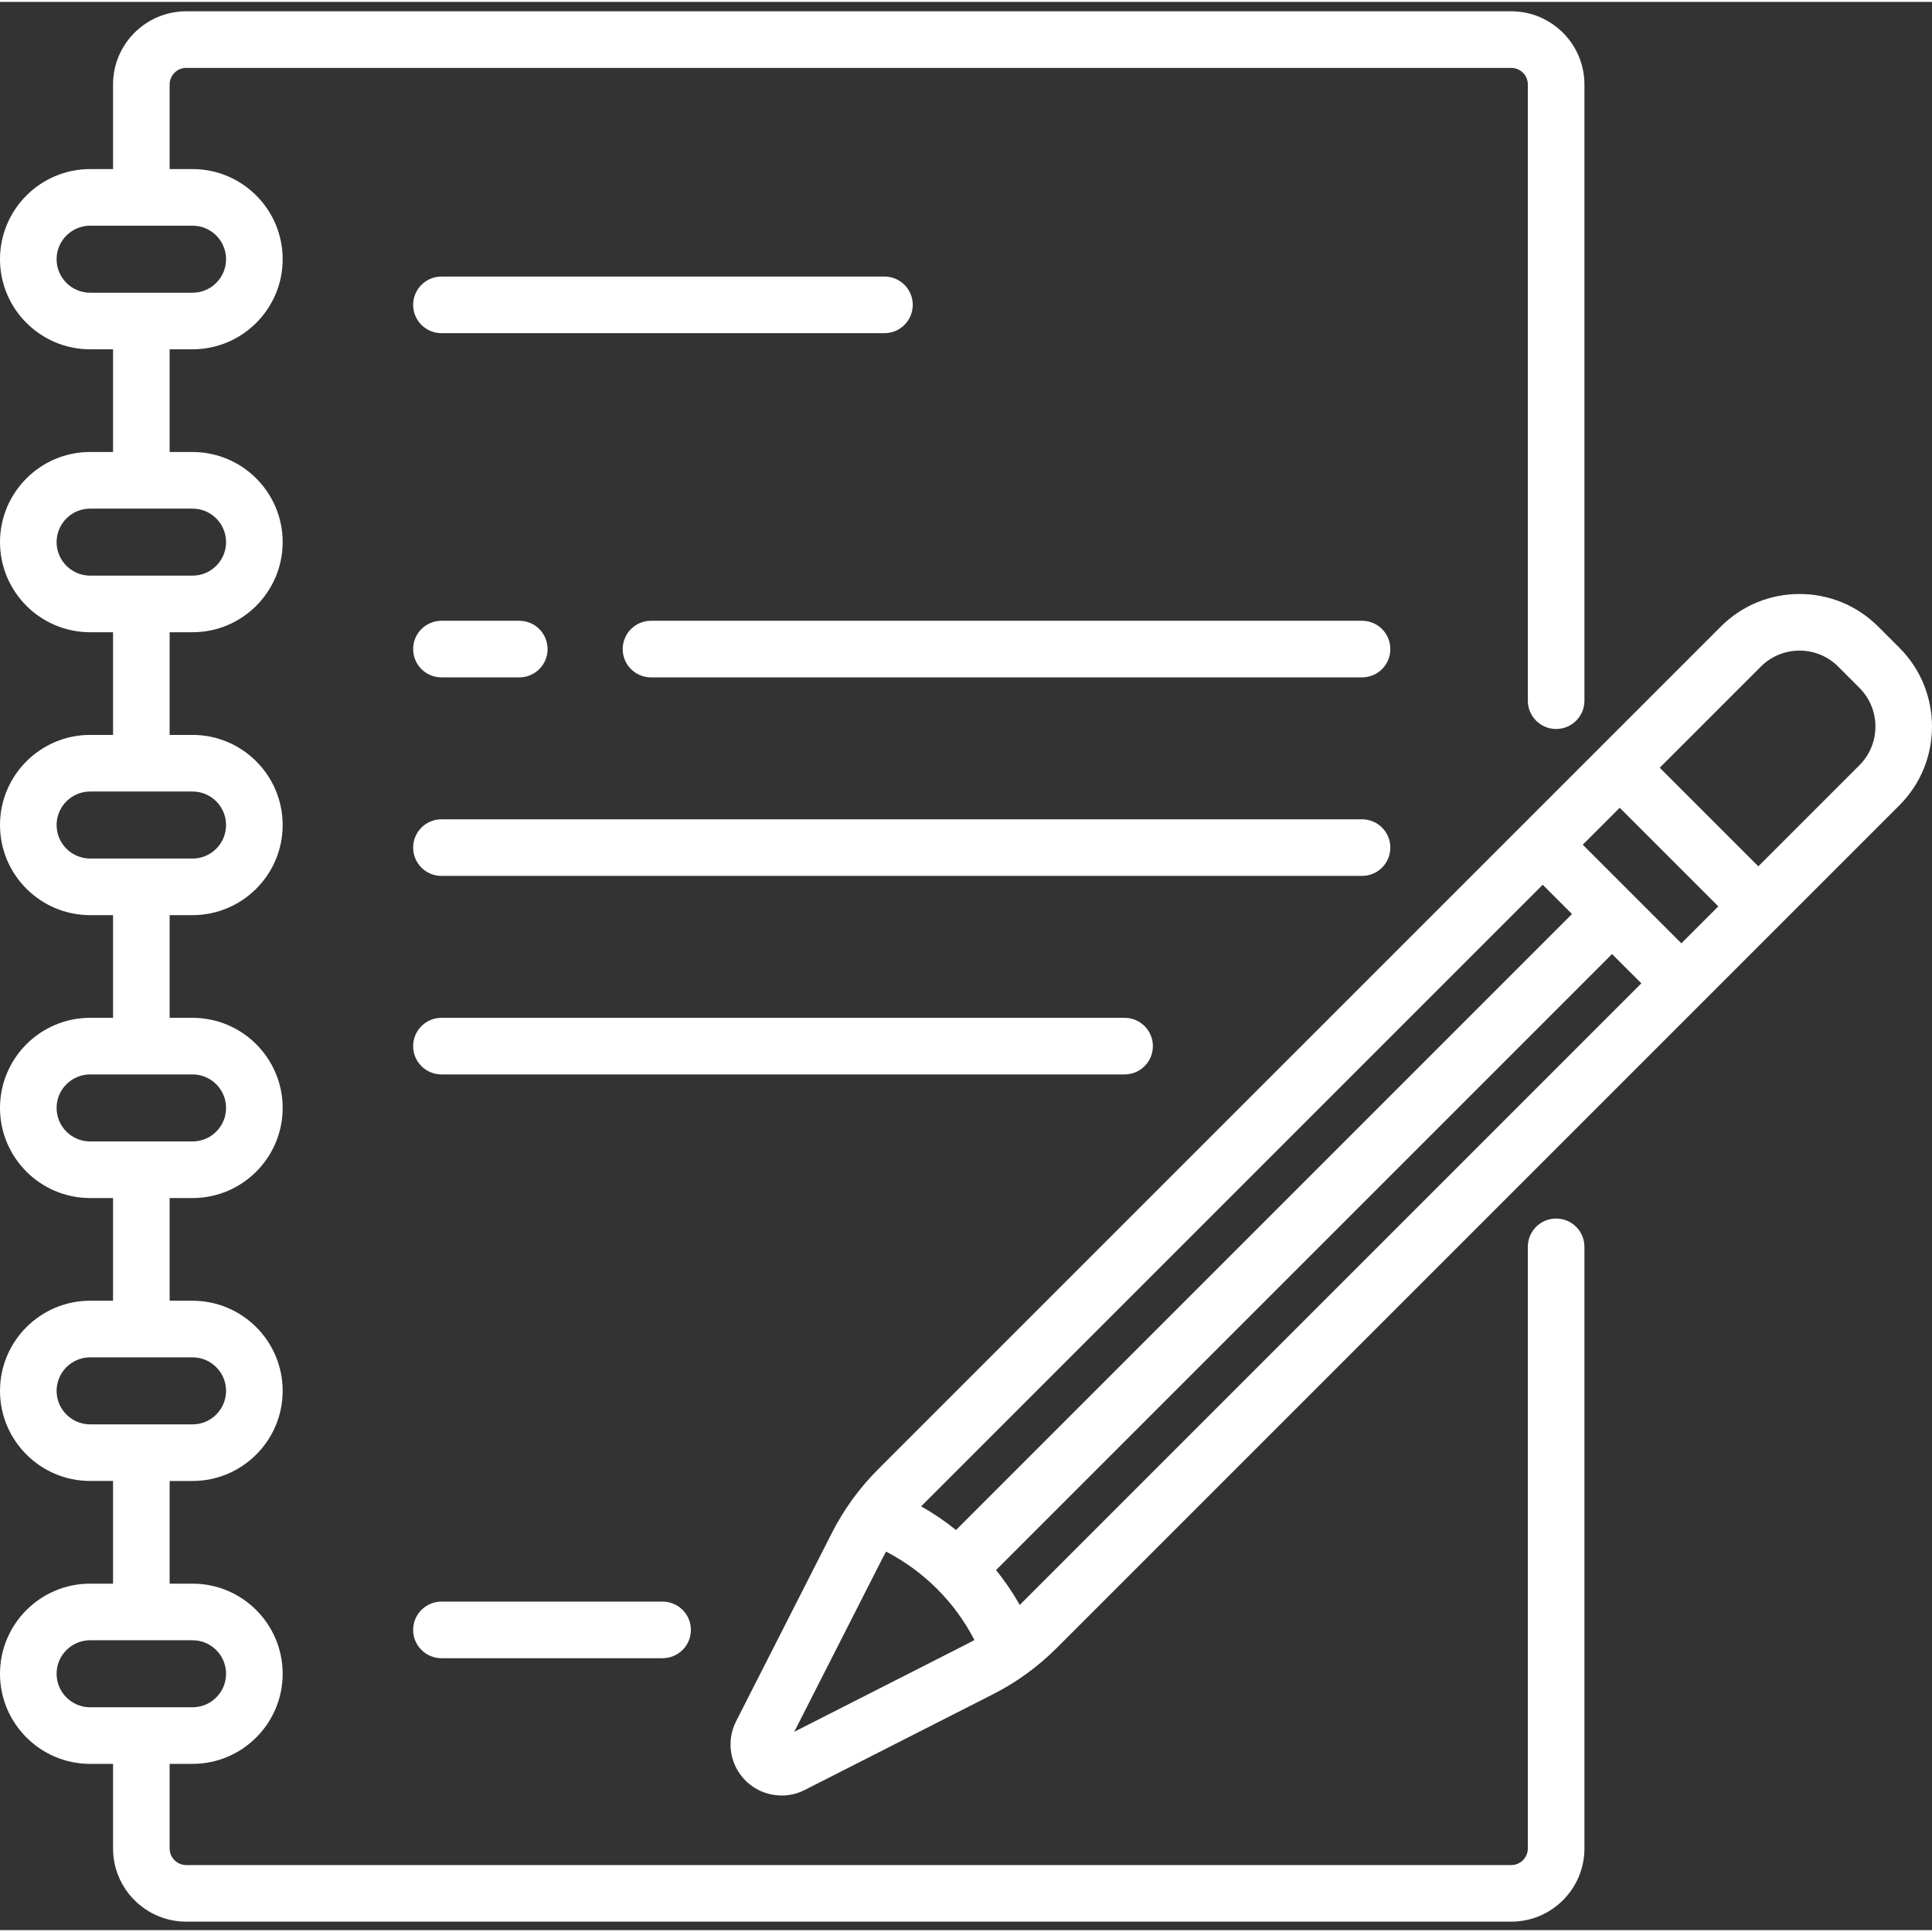
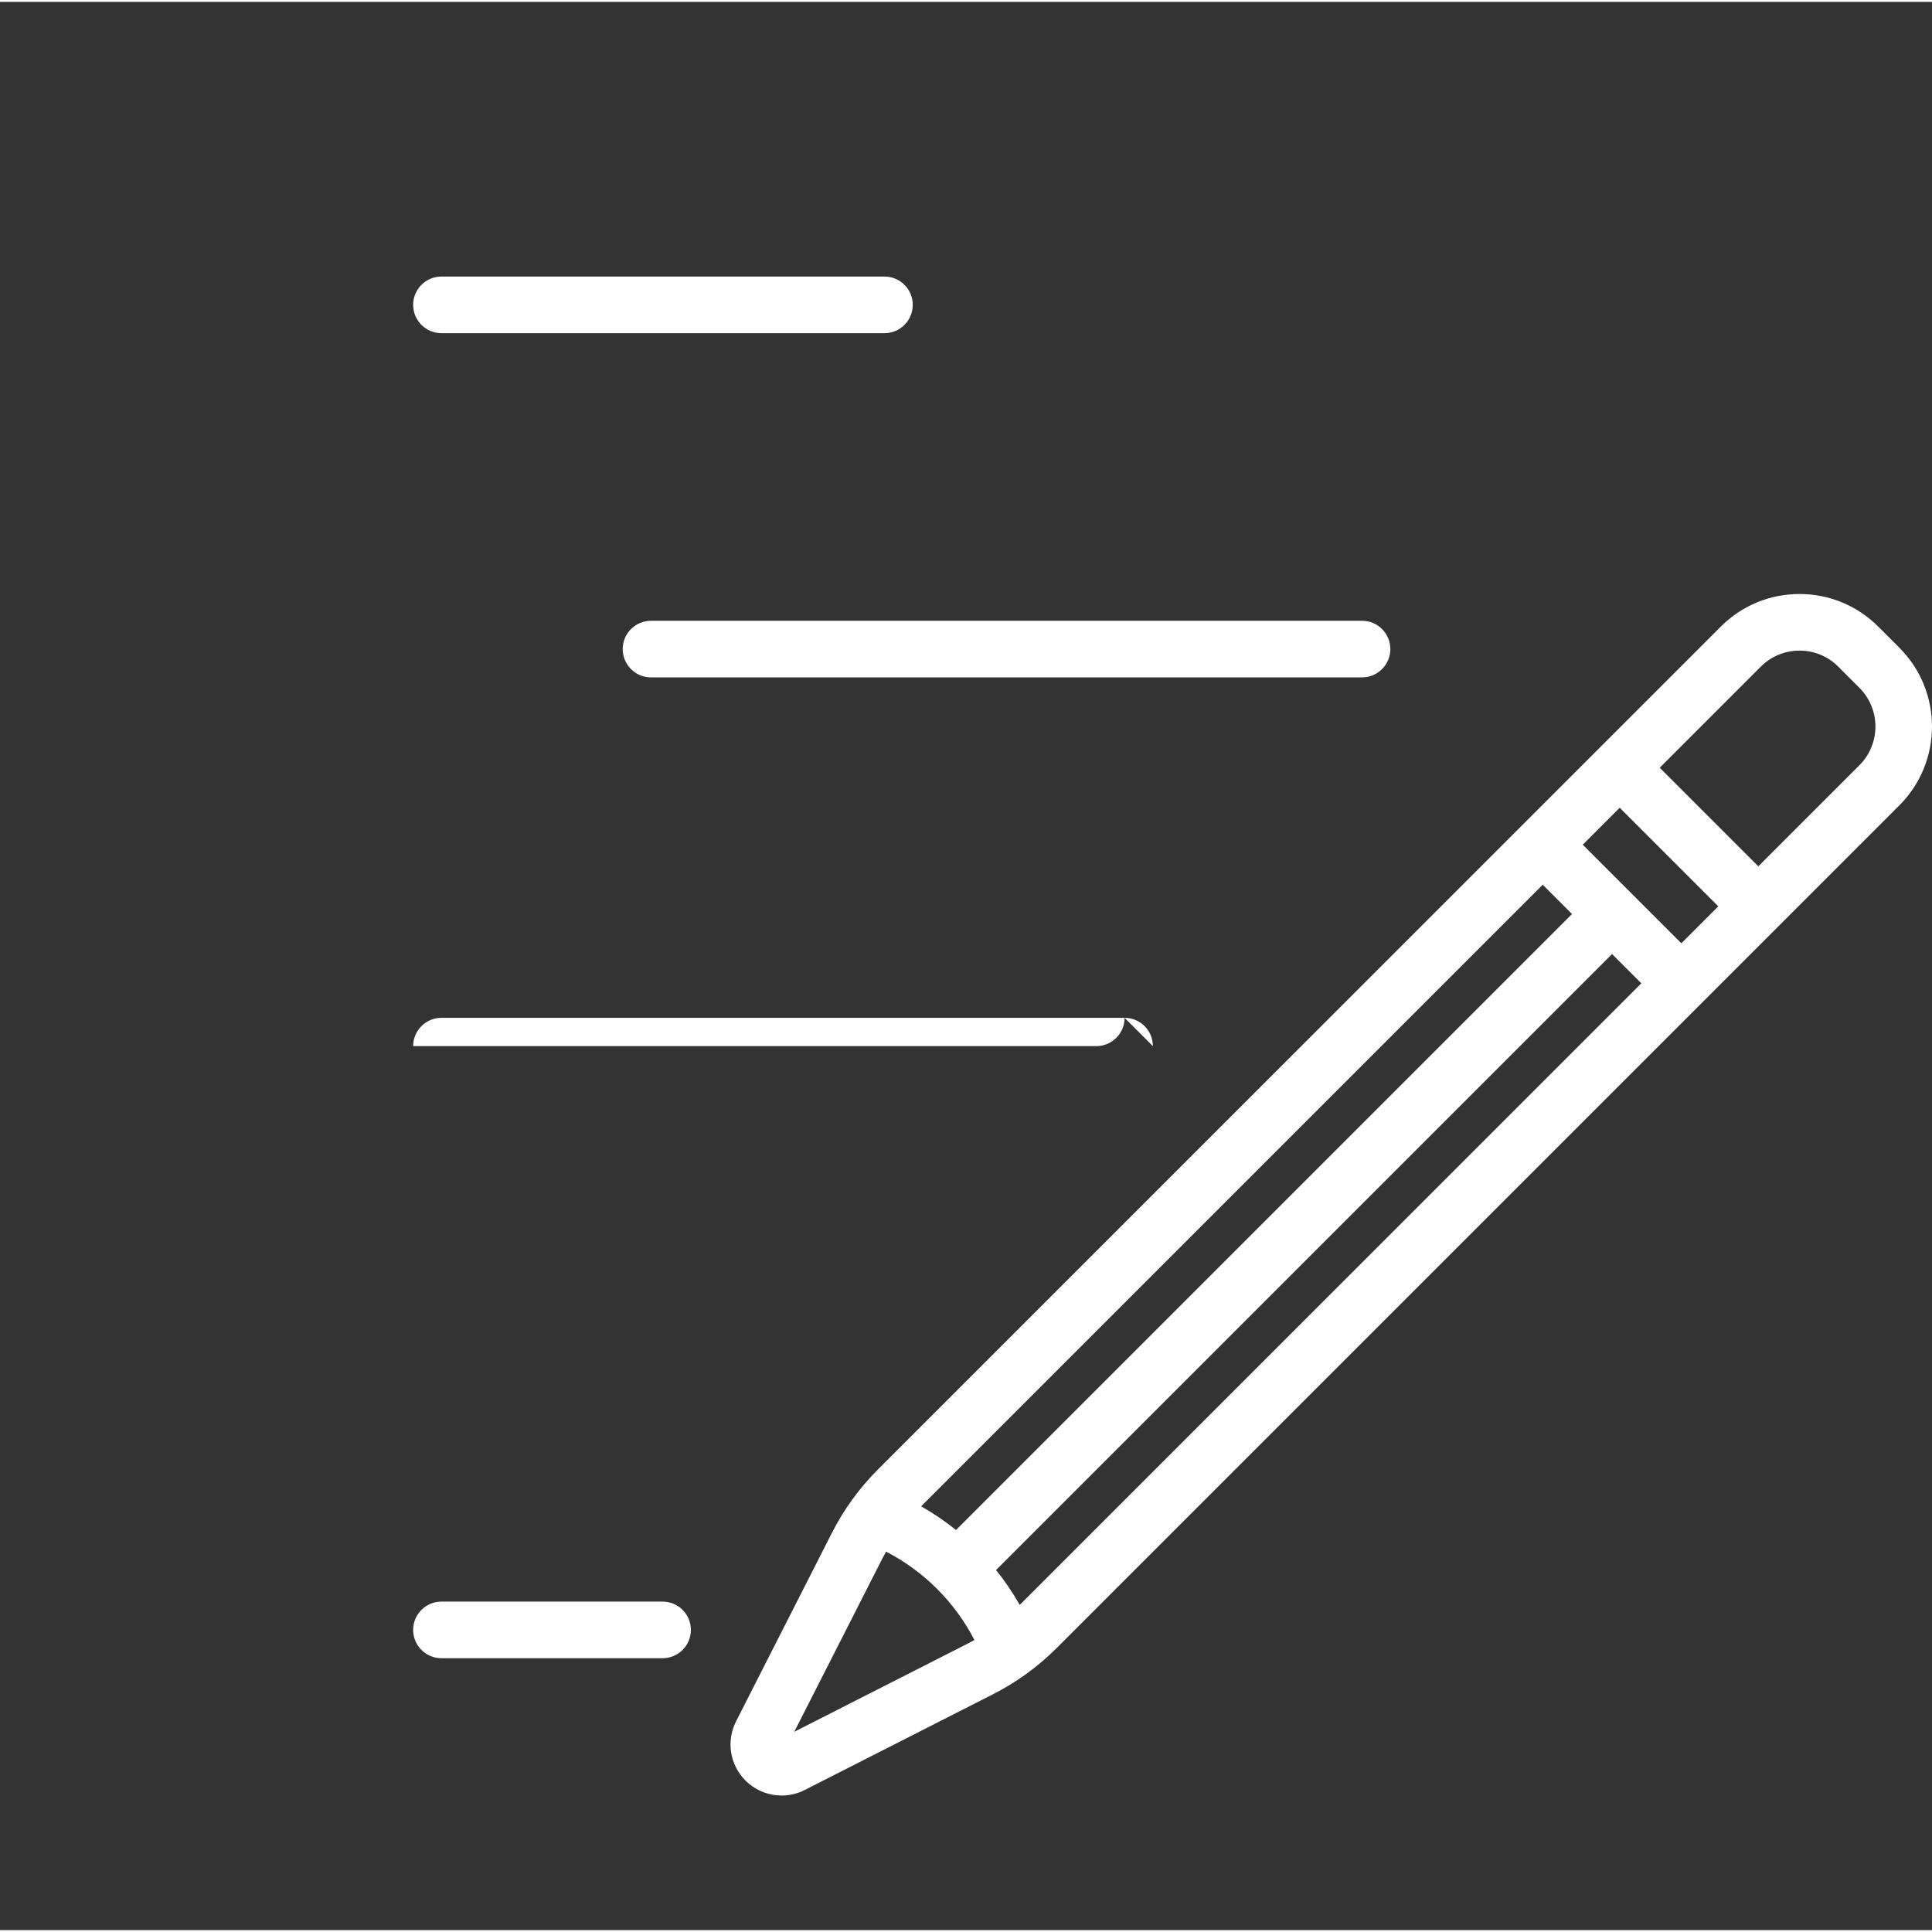
<svg xmlns="http://www.w3.org/2000/svg" height="511pt" viewBox="0 -2 512 511" width="511pt">
  <rect x="0" y="-2" width="512" height="511" fill="#333333" stroke="none" />
  <path style="fill:#ffffff;" d="m116.988 85.793h117.402c4.145 0 7.5-3.359 7.5-7.504 0-4.141-3.355-7.5-7.5-7.5h-117.402c-4.141 0-7.5 3.359-7.5 7.5 0 4.145 3.359 7.504 7.5 7.504zm0 0" />
  <path style="fill:#ffffff;" d="m360.953 162.012h-188.43c-4.145 0-7.5 3.359-7.5 7.5 0 4.145 3.355 7.5 7.5 7.5h188.43c4.145 0 7.5-3.355 7.5-7.5 0-4.141-3.355-7.5-7.5-7.5zm0 0" />
-   <path style="fill:#ffffff;" d="m116.988 177.012h20.629c4.145 0 7.5-3.355 7.5-7.5 0-4.141-3.355-7.5-7.5-7.5h-20.629c-4.141 0-7.5 3.359-7.5 7.5 0 4.145 3.359 7.5 7.5 7.5zm0 0" />
-   <path style="fill:#ffffff;" d="m368.453 222.125c0-4.145-3.355-7.5-7.5-7.5h-243.965c-4.141 0-7.5 3.355-7.5 7.5 0 4.141 3.359 7.5 7.5 7.5h243.965c4.145 0 7.5-3.359 7.5-7.5zm0 0" />
-   <path style="fill:#ffffff;" d="m305.527 274.734c0-4.141-3.359-7.5-7.5-7.5h-181.039c-4.141 0-7.5 3.359-7.5 7.5s3.359 7.5 7.5 7.5h181.039c4.141 0 7.5-3.359 7.5-7.5zm0 0" />
+   <path style="fill:#ffffff;" d="m305.527 274.734c0-4.141-3.359-7.5-7.5-7.5h-181.039c-4.141 0-7.5 3.359-7.5 7.5h181.039c4.141 0 7.5-3.359 7.5-7.5zm0 0" />
  <path style="fill:#ffffff;" d="m116.988 421.941c-4.141 0-7.5 3.359-7.5 7.5 0 4.145 3.359 7.5 7.5 7.5h58.602c4.145 0 7.5-3.355 7.5-7.5 0-4.141-3.355-7.5-7.5-7.5zm0 0" />
-   <path style="fill:#ffffff;" d="m412.391 320.426c-4.145 0-7.5 3.355-7.5 7.5v159.438c0 2.422-1.969 4.395-4.395 4.395h-351.148c-2.422 0-4.391-1.969-4.391-4.395v-22.418h6.074c13.168 0 23.879-10.715 23.879-23.883s-10.711-23.879-23.879-23.879h-6.074v-27.211h6.074c13.168 0 23.879-10.715 23.879-23.883 0-13.168-10.711-23.879-23.879-23.879h-6.074v-27.215h6.074c13.168 0 23.879-10.711 23.879-23.879 0-13.168-10.711-23.883-23.879-23.883h-6.074v-27.211h6.074c13.168 0 23.879-10.711 23.879-23.879s-10.711-23.883-23.879-23.883h-6.074v-27.211h6.074c13.168 0 23.879-10.715 23.879-23.883s-10.711-23.879-23.879-23.879h-6.074v-27.215h6.074c13.168 0 23.879-10.715 23.879-23.879 0-13.172-10.711-23.883-23.879-23.883h-6.074v-22.422c0-2.418 1.969-4.391 4.391-4.391h351.152c2.422 0 4.391 1.969 4.391 4.391v163.305c0 4.141 3.359 7.5 7.5 7.5 4.145 0 7.5-3.359 7.5-7.5v-163.305c0-10.691-8.699-19.391-19.391-19.391h-351.152c-10.691 0-19.391 8.699-19.391 19.391v22.422h-6.074c-13.168 0-23.883 10.711-23.883 23.883 0 13.164 10.715 23.879 23.883 23.879h6.074v27.211h-6.074c-13.168 0-23.883 10.715-23.883 23.883s10.715 23.883 23.883 23.883h6.074v27.211h-6.074c-13.168 0-23.883 10.711-23.883 23.879s10.715 23.883 23.883 23.883h6.074v27.211h-6.074c-13.168 0-23.883 10.715-23.883 23.883 0 13.164 10.715 23.879 23.883 23.879h6.074v27.211h-6.074c-13.168 0-23.883 10.715-23.883 23.883 0 13.168 10.715 23.879 23.883 23.879h6.074v27.215h-6.074c-13.168 0-23.883 10.711-23.883 23.879s10.715 23.883 23.883 23.883h6.074v22.418c0 10.695 8.699 19.395 19.391 19.395h351.152c10.691 0 19.391-8.699 19.391-19.395v-159.438c0-4.145-3.359-7.5-7.5-7.5zm-388.508-245.352c-4.898 0-8.883-3.984-8.883-8.879 0-4.898 3.984-8.883 8.883-8.883h27.148c4.895 0 8.879 3.984 8.879 8.883 0 4.895-3.984 8.879-8.879 8.879zm0 74.977c-4.898 0-8.883-3.984-8.883-8.883 0-4.898 3.984-8.879 8.883-8.879h27.148c4.895 0 8.879 3.98 8.879 8.879 0 4.898-3.984 8.883-8.879 8.883zm0 74.973c-4.898 0-8.883-3.984-8.883-8.883 0-4.895 3.984-8.879 8.883-8.879h27.148c4.895 0 8.879 3.984 8.879 8.879 0 4.898-3.984 8.883-8.879 8.883zm0 74.973c-4.898 0-8.883-3.984-8.883-8.879 0-4.898 3.984-8.883 8.883-8.883h27.148c4.895 0 8.879 3.984 8.879 8.883 0 4.895-3.984 8.879-8.879 8.879zm0 74.977c-4.898 0-8.883-3.984-8.883-8.883 0-4.895 3.984-8.879 8.883-8.879h27.148c4.895 0 8.879 3.984 8.879 8.879 0 4.898-3.984 8.883-8.879 8.883zm0 74.973c-4.898 0-8.883-3.984-8.883-8.883 0-4.895 3.984-8.879 8.883-8.879h27.148c4.895 0 8.879 3.984 8.879 8.879 0 4.898-3.984 8.883-8.879 8.883zm0 0" />
  <path style="fill:#ffffff;" d="m503.371 169.176-5.613-5.613c-5.574-5.574-12.984-8.645-20.867-8.645s-15.293 3.07-20.867 8.645l-223.336 223.332c-4.949 4.949-9.066 10.625-12.238 16.863l-25.379 49.906c-2.664 5.234-1.66 11.547 2.492 15.703.328.324.664.633 1.016.918 2.391 1.957 5.324 2.988 8.309 3.039.078.004.16.012.238.012 2.082 0 4.188-.48 6.141-1.477l49.906-25.375c6.238-3.172 11.91-7.293 16.859-12.242l223.336-223.336c11.508-11.504 11.508-30.227.004-41.73zm-245.164 262.957c-.605.34-1.215.668-1.832.98l-45.891 23.332 23.336-45.887c.312-.621.645-1.234.984-1.844.004-.008.008-.012.012-.02 10.031 5.188 18.234 13.387 23.418 23.422-.008.004-.02.012-.027.016zm-4.852-29.164c-2.898-2.332-5.992-4.43-9.246-6.277l164.73-164.73 7.762 7.762zm16.887 19.855c-1.848-3.258-3.949-6.348-6.281-9.246l163.246-163.246 7.766 7.762zm175.336-175.336-26.133-26.133 9.793-9.793 26.133 26.133zm47.184-47.188-26.785 26.785-26.133-26.133 26.785-26.785c2.742-2.738 6.387-4.25 10.262-4.25s7.52 1.508 10.258 4.25l5.613 5.613c5.66 5.656 5.66 14.863 0 20.52zm0 0" />
</svg>